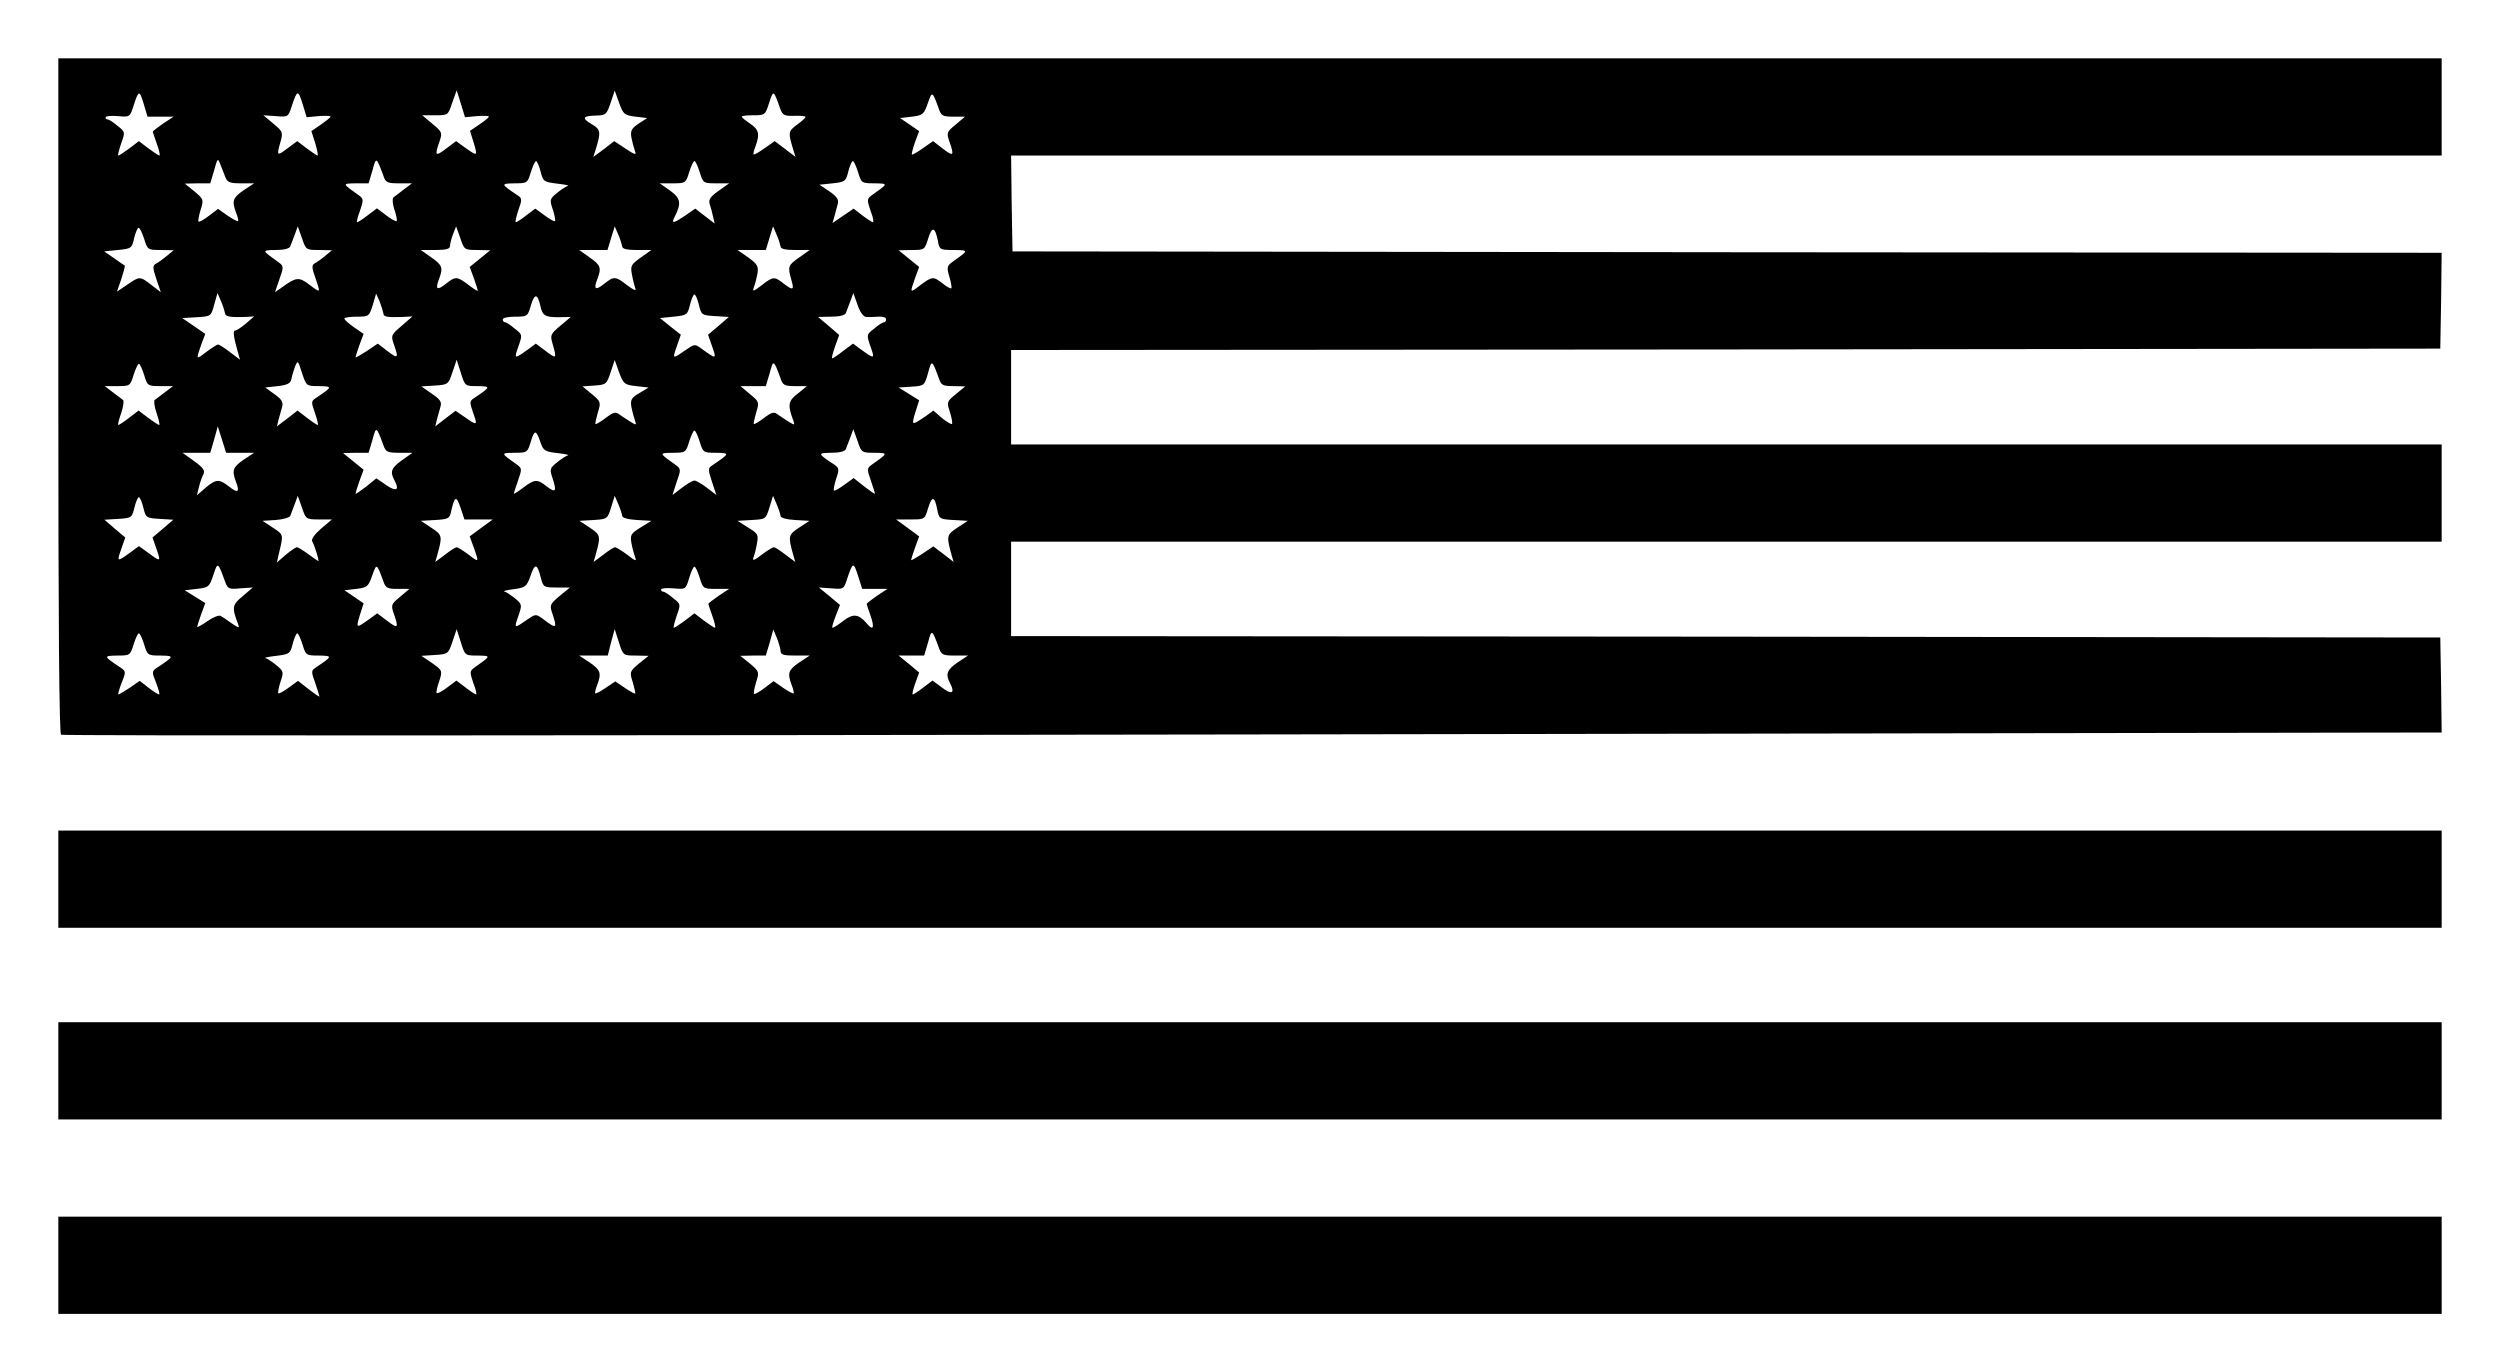
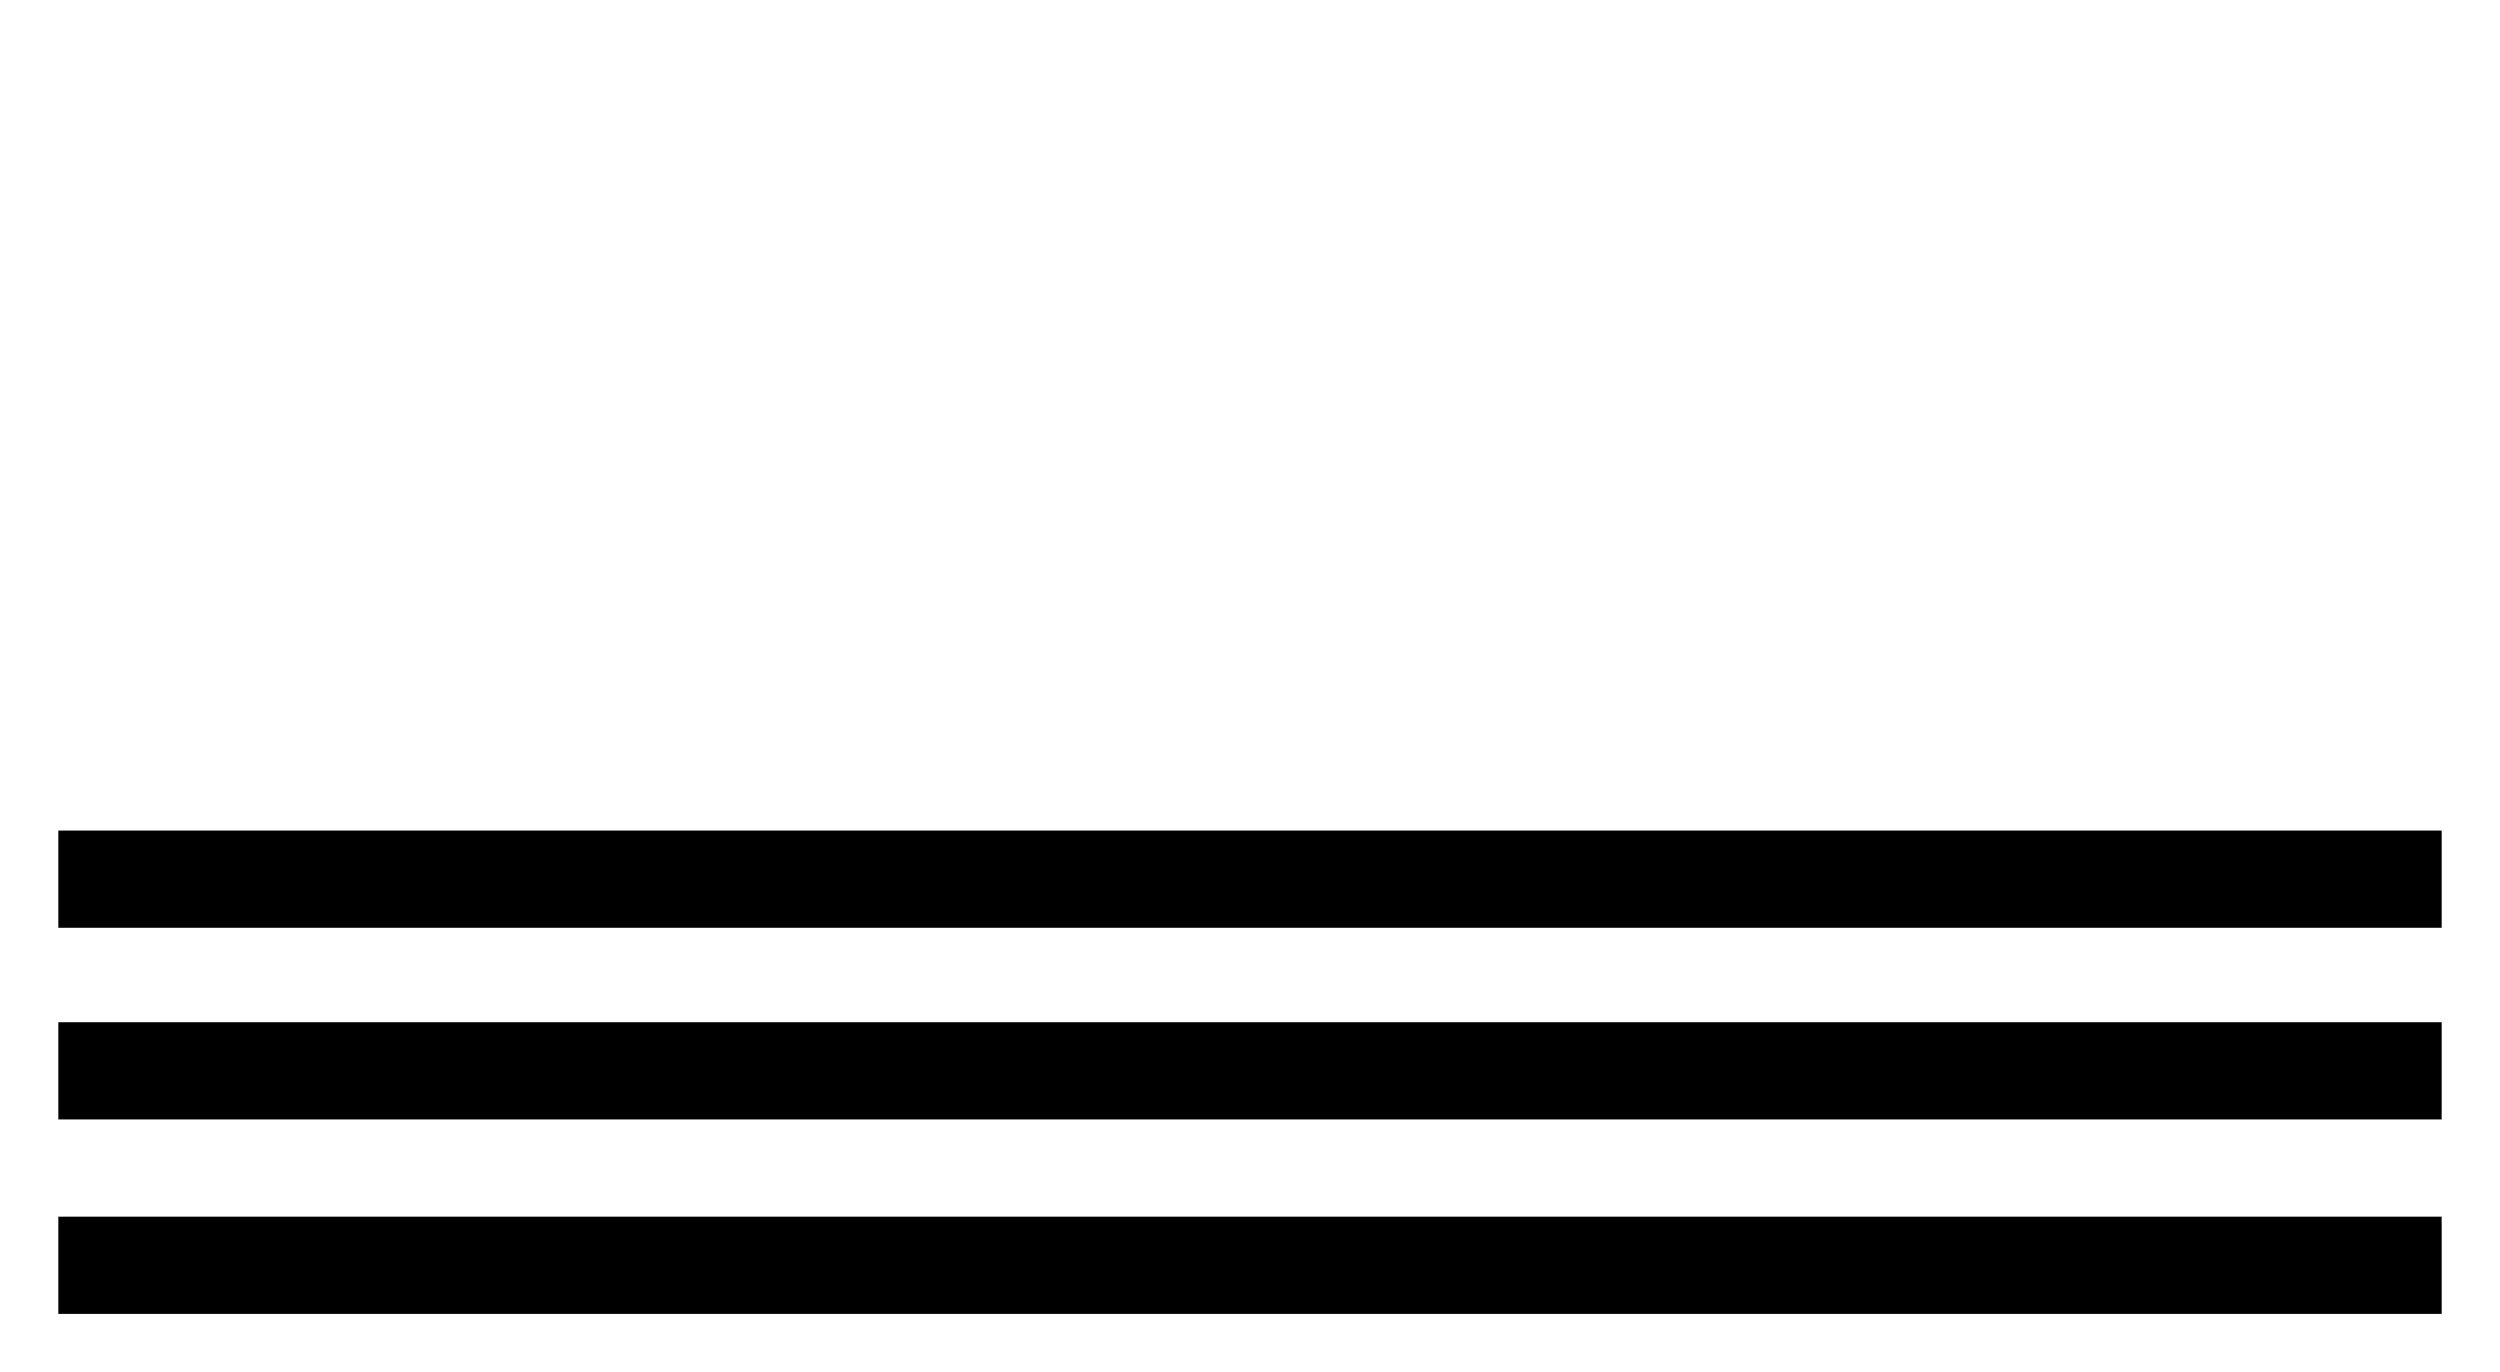
<svg xmlns="http://www.w3.org/2000/svg" version="1.0" width="900pt" height="494pt" viewBox="0 0 900 494" preserveAspectRatio="xMidYMid meet">
  <g transform="translate(0,494) scale(0.1,-0.1)" fill="#000000" stroke="none">
-     <path d="M210 3516 c0 -829 3 -1217 10 -1221 6 -4 1937 -3 4291 1 l4279 7 -2 171 -3 171 -2572 3 -2573 2 0 170 0 170 2575 0 2575 0 0 175 0 175 -2575 0 -2575 0 0 170 0 170 2573 2 2572 3 3 172 2 173 -2572 2 -2573 3 -3 173 -2 172 2575 0 2575 0 0 175 0 175 -4290 0 -4290 0 0 -1214z m368 1004 l47 0 -38 -25 c-20 -14 -37 -27 -37 -29 0 -2 7 -22 15 -45 8 -22 12 -41 9 -41 -3 0 -21 12 -40 26 l-34 26 -34 -26 c-19 -14 -37 -26 -40 -26 -3 0 2 19 10 43 15 42 15 42 -13 64 -15 13 -31 23 -35 23 -5 0 -8 3 -8 8 0 4 20 6 44 4 43 -4 44 -3 56 35 19 59 22 60 37 10 l14 -47 47 0z m569 2 c24 2 43 1 43 -2 0 -3 -16 -15 -34 -28 l-35 -24 14 -44 c7 -24 11 -44 8 -44 -2 0 -20 12 -39 26 l-34 26 -35 -26 c-38 -29 -40 -28 -25 24 9 33 8 37 -26 65 l-36 30 45 -3 c44 -4 45 -3 57 35 20 60 23 61 39 10 l15 -49 43 4z m570 0 c24 2 43 1 43 -2 0 -3 -15 -15 -34 -28 l-34 -23 14 -45 c14 -48 14 -48 -38 -11 l-26 19 -36 -27 c-39 -30 -42 -26 -24 25 11 32 10 35 -25 64 l-37 31 47 0 c46 0 46 0 61 45 l16 45 15 -48 15 -49 43 4z m571 -2 l42 -5 -31 -20 c-25 -17 -30 -25 -26 -50 3 -16 9 -38 13 -49 6 -15 0 -14 -34 9 l-41 27 -37 -29 -38 -28 8 25 c20 65 19 74 -14 93 -37 22 -33 30 17 31 34 1 37 4 51 45 l15 45 16 -45 c15 -41 19 -44 59 -49z m521 28 c9 -23 15 -26 50 -25 23 1 41 -1 41 -4 0 -3 -14 -16 -31 -28 -32 -24 -32 -28 -13 -91 l8 -25 -38 29 -37 28 -37 -26 c-20 -14 -37 -24 -39 -22 -2 2 1 15 7 30 16 43 12 60 -20 81 -16 11 -30 22 -30 25 0 3 19 5 42 5 42 0 43 1 57 45 15 47 16 47 40 -22z m571 0 c8 -25 15 -28 52 -28 l42 0 -33 -28 c-33 -27 -34 -30 -23 -62 18 -51 15 -55 -24 -25 l-35 27 -37 -26 c-20 -14 -37 -24 -39 -22 -2 1 3 21 11 44 l15 40 -35 24 -34 23 43 5 c39 5 43 8 57 48 16 45 16 45 40 -20z m-2569 -245 c7 -19 16 -23 56 -23 l48 0 -38 -25 c-39 -27 -43 -38 -27 -81 6 -15 9 -28 7 -30 -2 -2 -19 7 -38 20 l-34 24 -33 -25 c-18 -14 -35 -23 -37 -21 -3 2 1 21 7 42 12 37 11 39 -22 67 l-35 28 46 1 46 0 14 47 c12 44 13 45 22 22 5 -13 13 -34 18 -46z m569 5 c8 -25 14 -28 56 -28 l47 0 -29 -22 c-16 -12 -33 -25 -38 -29 -4 -4 -3 -24 4 -44 7 -20 10 -38 8 -41 -3 -2 -20 7 -38 21 l-33 25 -33 -25 c-18 -14 -35 -25 -38 -25 -3 0 1 19 10 41 13 39 13 43 -3 55 -62 44 -62 43 -12 44 l46 0 14 47 c13 49 14 49 39 -19z m566 15 c9 -36 11 -38 59 -44 28 -3 46 -7 40 -8 -5 -1 -23 -12 -39 -25 -27 -22 -28 -25 -16 -60 7 -21 10 -39 8 -42 -3 -2 -19 7 -38 21 l-33 24 -32 -24 c-17 -14 -35 -25 -38 -25 -3 0 1 19 9 43 14 39 14 43 -3 54 -61 41 -61 42 -11 43 46 0 47 1 59 40 7 22 15 40 19 40 3 0 11 -17 16 -37z m573 -3 c12 -39 13 -40 59 -40 l47 0 -38 -27 c-30 -21 -37 -32 -32 -48 4 -11 9 -31 12 -45 l6 -25 -35 27 -35 27 -36 -25 c-43 -29 -51 -30 -39 -6 26 50 23 68 -16 96 l-37 26 47 0 c46 0 47 1 59 40 7 22 15 40 19 40 4 0 12 -18 19 -40z m570 0 c12 -39 13 -40 59 -40 51 -1 51 0 -11 -44 -16 -12 -16 -16 -3 -55 9 -22 12 -41 9 -41 -3 0 -21 11 -38 24 l-32 25 -38 -26 -38 -26 7 24 c3 13 9 33 12 45 4 16 -3 26 -30 45 l-36 24 48 5 c45 5 47 7 56 43 5 20 13 37 16 37 4 0 12 -18 19 -40z m-2570 -240 c12 -39 13 -40 59 -40 l47 -1 -24 -20 c-13 -11 -31 -24 -39 -28 -13 -7 -13 -14 1 -56 l16 -47 -34 26 c-41 32 -42 32 -87 1 l-37 -25 16 46 c8 25 14 46 12 48 -2 1 -20 13 -39 27 l-35 24 50 5 c48 5 50 6 58 43 5 20 12 37 16 37 4 0 13 -18 20 -40z m629 -40 l47 -1 -24 -20 c-13 -11 -30 -23 -38 -27 -11 -7 -11 -15 2 -51 20 -58 20 -57 -21 -26 -38 29 -48 28 -101 -11 l-23 -16 16 47 c16 44 15 47 -2 60 -63 45 -63 44 -11 45 29 0 49 5 52 13 2 6 10 26 16 42 l11 30 15 -42 c14 -42 15 -43 61 -43z m570 0 l47 -1 -37 -30 -37 -30 15 -41 c8 -22 14 -42 14 -45 0 -2 -15 7 -33 21 -41 31 -47 32 -81 5 -32 -26 -40 -21 -26 15 16 42 13 51 -27 79 l-38 27 53 0 c38 0 52 4 52 14 0 8 5 27 11 43 l11 28 15 -42 c14 -42 15 -43 61 -43z m522 13 c0 -9 17 -13 52 -13 l53 0 -38 -27 c-35 -25 -38 -30 -32 -61 3 -18 9 -41 12 -50 5 -11 -5 -7 -29 11 -42 33 -48 33 -82 6 -32 -26 -40 -21 -26 15 16 42 13 51 -27 79 l-38 27 51 0 51 0 13 43 13 42 13 -30 c7 -16 13 -36 14 -42z m570 0 c0 -9 17 -13 52 -13 l53 0 -38 -27 c-40 -28 -42 -32 -28 -81 11 -37 6 -39 -29 -12 -32 25 -37 25 -78 -7 -30 -23 -34 -24 -28 -7 4 10 10 33 13 49 4 26 0 34 -33 58 l-39 27 51 0 51 0 13 43 13 42 13 -30 c7 -16 13 -36 14 -42z m566 22 c6 -34 7 -35 58 -35 55 -1 55 0 -8 -45 -17 -13 -18 -19 -8 -52 6 -20 9 -39 7 -41 -2 -2 -16 5 -31 17 -34 27 -38 26 -80 -5 -39 -30 -39 -30 -20 24 l15 41 -37 30 -37 30 47 1 c46 0 47 1 59 40 14 46 25 44 35 -5z m-2566 -262 c0 -13 19 -16 75 -14 l30 2 -30 -26 c-16 -14 -34 -25 -39 -25 -8 0 -5 -25 11 -80 l7 -25 -37 28 c-19 15 -39 27 -42 27 -3 0 -22 -12 -41 -26 -39 -30 -39 -30 -20 24 l15 40 -42 29 -41 28 52 3 c51 3 52 3 63 45 l12 42 13 -30 c7 -16 13 -36 14 -42z m570 0 c0 -14 13 -16 70 -14 l35 2 -39 -34 c-38 -32 -39 -35 -28 -67 18 -50 15 -53 -23 -24 l-35 27 -40 -27 c-22 -14 -40 -25 -40 -22 0 2 6 22 14 44 l15 40 -35 24 c-18 13 -34 26 -34 31 0 4 20 7 45 7 43 0 44 1 57 42 l12 41 13 -29 c6 -16 12 -35 13 -41z m565 27 c8 -37 17 -42 68 -42 l42 1 -38 -32 c-36 -30 -37 -34 -27 -67 15 -52 13 -53 -25 -24 l-36 27 -27 -20 c-51 -37 -52 -36 -36 9 15 43 15 43 -13 65 -15 13 -31 23 -35 23 -5 0 -8 5 -8 10 0 6 20 10 45 10 43 0 45 1 56 40 13 44 24 44 34 0z m571 3 c9 -37 10 -38 59 -41 l49 -3 -37 -32 -38 -32 15 -43 c16 -45 15 -46 -36 -9 -26 19 -27 19 -55 0 -53 -37 -53 -37 -37 9 l15 43 -38 30 -37 30 49 5 c48 5 50 6 59 43 5 20 12 37 16 37 4 0 11 -17 16 -37z m602 -44 c10 -1 29 0 45 1 15 1 27 -3 27 -9 0 -6 -3 -11 -7 -11 -5 0 -21 -10 -36 -23 -28 -22 -28 -22 -13 -65 16 -45 15 -46 -36 -9 l-27 20 -35 -26 c-19 -15 -37 -27 -40 -27 -3 0 2 19 10 42 l15 42 -38 33 -38 32 48 1 c29 0 49 5 52 13 2 6 10 26 16 42 l11 30 15 -42 c9 -27 21 -43 31 -44z m-1969 -249 c49 -1 49 -2 -12 -43 -17 -11 -17 -15 -3 -54 8 -24 13 -43 10 -43 -3 0 -21 12 -39 26 l-34 26 -37 -29 -37 -28 6 25 c4 14 10 35 13 46 4 16 -2 27 -28 45 l-33 24 45 5 c35 4 46 10 49 25 2 11 8 31 13 45 10 24 11 23 25 -22 16 -48 16 -48 62 -48z m570 0 c49 -1 49 -2 -12 -43 -17 -11 -17 -15 -3 -55 16 -45 15 -46 -36 -10 l-28 19 -37 -28 -36 -28 6 25 c4 14 10 35 13 47 5 16 -2 26 -32 46 l-37 26 48 3 c48 3 49 4 64 48 l15 45 15 -47 c15 -48 15 -48 60 -48z m571 0 l45 -5 -33 -20 c-29 -17 -33 -24 -29 -50 3 -16 9 -38 13 -49 6 -16 4 -17 -12 -7 -10 6 -28 18 -40 26 -18 14 -23 13 -54 -10 -18 -14 -35 -23 -36 -22 -2 2 2 20 8 41 12 38 11 40 -21 67 l-34 28 43 3 c42 3 44 5 58 47 l15 45 16 -45 c16 -42 19 -44 61 -49z m520 28 c8 -25 15 -28 52 -28 l43 0 -33 -27 c-35 -26 -37 -42 -16 -97 6 -16 4 -17 -12 -7 -10 6 -28 18 -40 26 -18 14 -23 13 -54 -10 -18 -14 -35 -23 -36 -22 -2 2 2 20 8 41 12 38 11 40 -22 67 l-34 29 46 0 45 0 14 47 c13 49 14 49 39 -19z m570 0 c8 -25 15 -28 52 -28 l43 -1 -34 -28 c-33 -27 -33 -29 -21 -65 6 -21 10 -39 7 -42 -2 -3 -18 7 -36 21 l-31 27 -27 -20 c-52 -35 -52 -35 -38 13 l14 44 -37 23 -37 23 46 3 c46 3 47 3 60 49 13 49 14 49 39 -19z m-2861 12 c12 -39 13 -40 58 -40 l46 0 -29 -22 c-16 -12 -32 -24 -37 -28 -4 -3 -1 -25 7 -48 8 -23 12 -42 9 -42 -3 0 -21 12 -40 26 l-34 26 -34 -26 c-18 -14 -36 -26 -39 -26 -3 0 2 19 10 42 8 23 11 45 7 48 -5 4 -21 16 -37 28 l-29 22 46 0 c45 0 46 1 58 40 7 22 15 40 19 40 4 0 12 -18 19 -40z m345 -280 l51 0 -38 -25 c-39 -27 -43 -38 -27 -81 14 -36 6 -41 -26 -15 -35 27 -46 27 -84 -5 l-31 -27 7 29 c4 16 11 37 16 46 7 14 0 24 -33 48 l-42 30 50 0 50 0 14 48 13 47 15 -47 15 -48 50 0z m516 28 c9 -25 14 -28 57 -28 l48 0 -38 -27 c-39 -28 -44 -41 -26 -74 18 -34 5 -40 -31 -15 l-35 24 -37 -30 c-21 -16 -38 -28 -38 -25 0 2 6 23 14 45 l15 41 -37 30 -37 30 46 1 46 0 14 47 c13 49 14 49 39 -19z m566 9 c10 -29 16 -33 60 -38 27 -3 45 -7 39 -8 -5 -1 -23 -12 -39 -25 -27 -22 -28 -25 -16 -60 15 -46 10 -52 -23 -26 -33 26 -43 25 -84 -6 -18 -14 -33 -23 -33 -21 0 3 7 24 15 47 14 40 14 44 -2 56 -62 44 -62 43 -11 44 46 0 47 1 59 40 13 44 19 44 35 -3z m573 3 c12 -39 13 -40 59 -40 50 -1 50 -2 -12 -44 -18 -12 -18 -14 -3 -60 l16 -48 -34 26 c-18 14 -39 26 -45 26 -6 0 -27 -12 -45 -26 l-34 -26 15 47 c16 44 15 47 -2 60 -63 45 -63 44 -12 45 46 0 47 1 59 40 7 22 15 40 19 40 4 0 12 -18 19 -40z m629 -40 c51 -1 51 0 -11 -44 -16 -12 -16 -16 -2 -56 8 -23 15 -45 15 -47 0 -3 -17 9 -39 26 l-38 30 -33 -24 c-19 -14 -35 -23 -38 -21 -2 3 2 22 8 42 12 34 11 39 -6 51 -62 41 -62 42 -11 43 29 0 49 5 52 13 2 6 10 26 16 42 l11 30 15 -42 c14 -42 15 -43 61 -43z m-2632 -197 c9 -37 10 -38 59 -41 l49 -3 -37 -32 -38 -32 15 -43 c16 -46 15 -46 -36 -8 l-28 20 -27 -20 c-52 -38 -53 -38 -37 8 l15 43 -38 32 -37 32 49 3 c49 3 50 4 59 41 5 20 12 37 16 37 4 0 11 -17 16 -37z m632 -43 l47 0 -39 -33 c-24 -21 -36 -38 -32 -46 8 -12 26 -71 22 -71 -1 0 -17 11 -36 25 -19 14 -37 25 -41 25 -4 0 -22 -12 -40 -27 l-32 -28 6 28 c18 74 19 71 -20 97 l-38 25 48 3 c26 2 50 9 52 15 3 7 10 26 16 42 l11 30 15 -42 c14 -42 15 -43 61 -43z m575 0 l51 0 -41 -30 -42 -31 15 -41 c19 -54 19 -54 -20 -24 -19 14 -38 26 -42 26 -4 0 -23 -12 -42 -27 l-35 -26 7 24 c19 69 19 73 -21 99 l-38 25 52 3 c49 3 52 5 58 35 12 52 18 53 33 9 l14 -42 51 0z m517 13 c0 -7 20 -13 53 -15 l52 -3 -39 -24 c-34 -21 -38 -27 -33 -55 3 -17 9 -40 13 -51 7 -17 3 -16 -28 8 -20 15 -40 27 -44 27 -4 0 -23 -12 -42 -27 l-35 -26 7 24 c19 69 19 73 -20 99 l-38 25 51 3 c49 3 50 4 63 45 l13 42 13 -30 c7 -16 13 -35 14 -42z m570 0 c0 -7 20 -13 52 -15 l52 -3 -38 -25 c-39 -26 -39 -30 -20 -99 l7 -24 -35 26 c-19 15 -38 27 -42 27 -4 0 -24 -12 -44 -27 -25 -20 -34 -23 -30 -11 4 9 10 32 13 51 6 32 4 36 -32 58 l-38 24 51 3 c51 3 51 3 64 45 l13 42 13 -30 c7 -16 13 -35 14 -42z m564 23 c7 -34 8 -35 58 -38 l52 -3 -38 -25 c-39 -26 -39 -30 -20 -99 l7 -24 -36 28 -37 28 -40 -27 c-22 -14 -40 -25 -40 -22 0 2 6 22 14 44 l15 41 -42 31 -41 30 52 0 c51 0 51 0 63 40 14 46 24 44 33 -4z m-2564 -259 c10 -27 14 -29 55 -25 l45 3 -36 -31 c-38 -31 -40 -41 -17 -100 6 -16 4 -16 -23 2 -16 12 -34 24 -40 27 -6 3 -27 -5 -47 -19 -20 -14 -37 -23 -37 -21 0 3 6 23 14 45 l15 41 -37 23 -37 23 44 5 c42 5 45 7 59 50 16 48 16 48 42 -23z m570 1 c8 -25 15 -28 52 -28 l42 0 -33 -28 c-33 -27 -34 -30 -23 -62 18 -51 15 -55 -24 -25 l-36 27 -26 -19 c-50 -36 -51 -36 -37 11 l14 44 -35 24 -34 23 43 5 c39 5 43 8 57 48 16 45 16 45 40 -20z m567 12 c9 -34 11 -35 57 -35 l48 0 -38 -31 c-35 -30 -36 -33 -25 -64 17 -51 14 -54 -24 -26 -35 27 -35 27 -63 8 -52 -36 -52 -36 -36 10 14 41 14 42 -13 65 -16 12 -32 23 -38 24 -5 1 10 5 35 8 42 6 46 9 60 48 16 47 24 45 37 -7z m1202 -40 l46 0 -38 -25 c-20 -14 -37 -27 -37 -29 0 -2 7 -22 15 -45 14 -42 8 -53 -15 -25 -29 34 -49 36 -84 9 -18 -14 -35 -25 -39 -25 -3 0 2 18 11 41 l16 41 -38 32 -38 31 45 -3 c44 -4 45 -3 57 35 20 60 23 61 39 10 l15 -47 45 0z m-630 40 c12 -39 13 -40 59 -40 l47 0 -38 -25 c-20 -14 -37 -27 -37 -29 0 -2 7 -22 15 -45 8 -22 12 -41 9 -41 -3 0 -21 12 -40 26 l-34 26 -34 -26 c-19 -14 -37 -26 -40 -26 -3 0 2 19 10 43 15 42 15 42 -13 64 -15 13 -31 23 -35 23 -5 0 -8 3 -8 8 0 4 20 6 44 4 44 -4 45 -4 57 37 7 23 15 41 19 41 4 0 12 -18 19 -40z m-800 -280 c50 -1 50 0 -12 -44 -16 -12 -16 -16 -3 -55 9 -22 13 -41 10 -41 -3 0 -20 11 -38 25 l-33 25 -33 -25 c-18 -14 -36 -23 -38 -20 -2 2 1 18 7 36 15 45 15 45 -25 73 l-37 25 48 3 c48 3 49 4 64 48 l15 45 15 -47 c15 -48 15 -48 60 -48z m570 0 l46 -1 -35 -28 c-33 -28 -34 -30 -22 -67 6 -21 10 -39 9 -41 -2 -1 -19 8 -38 21 l-34 23 -34 -23 c-19 -13 -36 -22 -38 -20 -2 2 1 15 7 30 16 43 12 54 -27 81 l-38 25 51 0 52 0 12 48 13 47 15 -47 c15 -48 16 -48 61 -48z m521 18 c0 -15 9 -18 52 -18 l53 0 -38 -25 c-39 -27 -43 -38 -27 -81 6 -15 9 -28 7 -30 -2 -2 -19 7 -38 20 l-34 24 -33 -25 c-18 -14 -35 -23 -37 -21 -3 2 1 21 7 42 12 37 11 39 -22 67 l-35 28 46 1 46 0 14 47 13 47 12 -29 c7 -17 13 -38 14 -47z m570 10 c9 -25 14 -28 57 -28 l48 0 -38 -25 c-39 -27 -44 -43 -26 -76 18 -35 5 -41 -30 -14 l-34 25 -33 -25 c-18 -14 -35 -25 -38 -25 -3 0 1 18 9 40 l14 39 -37 31 -37 30 46 0 46 0 14 47 c13 49 14 49 39 -19z m-2861 12 c12 -39 13 -40 59 -40 51 -1 50 -2 -13 -44 -18 -12 -19 -15 -3 -54 9 -23 14 -42 11 -42 -4 0 -21 11 -38 24 l-32 25 -36 -25 c-20 -13 -38 -24 -41 -24 -2 0 3 19 12 42 16 39 15 42 -3 54 -63 42 -64 43 -13 44 46 0 47 1 59 40 7 22 15 40 19 40 4 0 12 -18 19 -40z m570 0 c12 -39 13 -40 59 -40 50 -1 50 -2 -11 -43 -17 -11 -17 -15 -2 -56 8 -24 15 -46 15 -48 0 -3 -17 9 -39 26 l-38 30 -33 -24 c-19 -14 -35 -23 -38 -21 -2 3 1 21 8 42 12 35 11 38 -16 60 -16 13 -33 24 -39 25 -5 1 13 5 40 8 48 6 50 8 59 44 5 20 13 37 16 37 4 0 12 -18 19 -40z" />
    <path d="M210 1775 l0 -175 4290 0 4290 0 0 175 0 175 -4290 0 -4290 0 0 -175z" />
    <path d="M210 1085 l0 -175 4290 0 4290 0 0 175 0 175 -4290 0 -4290 0 0 -175z" />
    <path d="M210 385 l0 -175 4290 0 4290 0 0 175 0 175 -4290 0 -4290 0 0 -175z" />
  </g>
</svg>